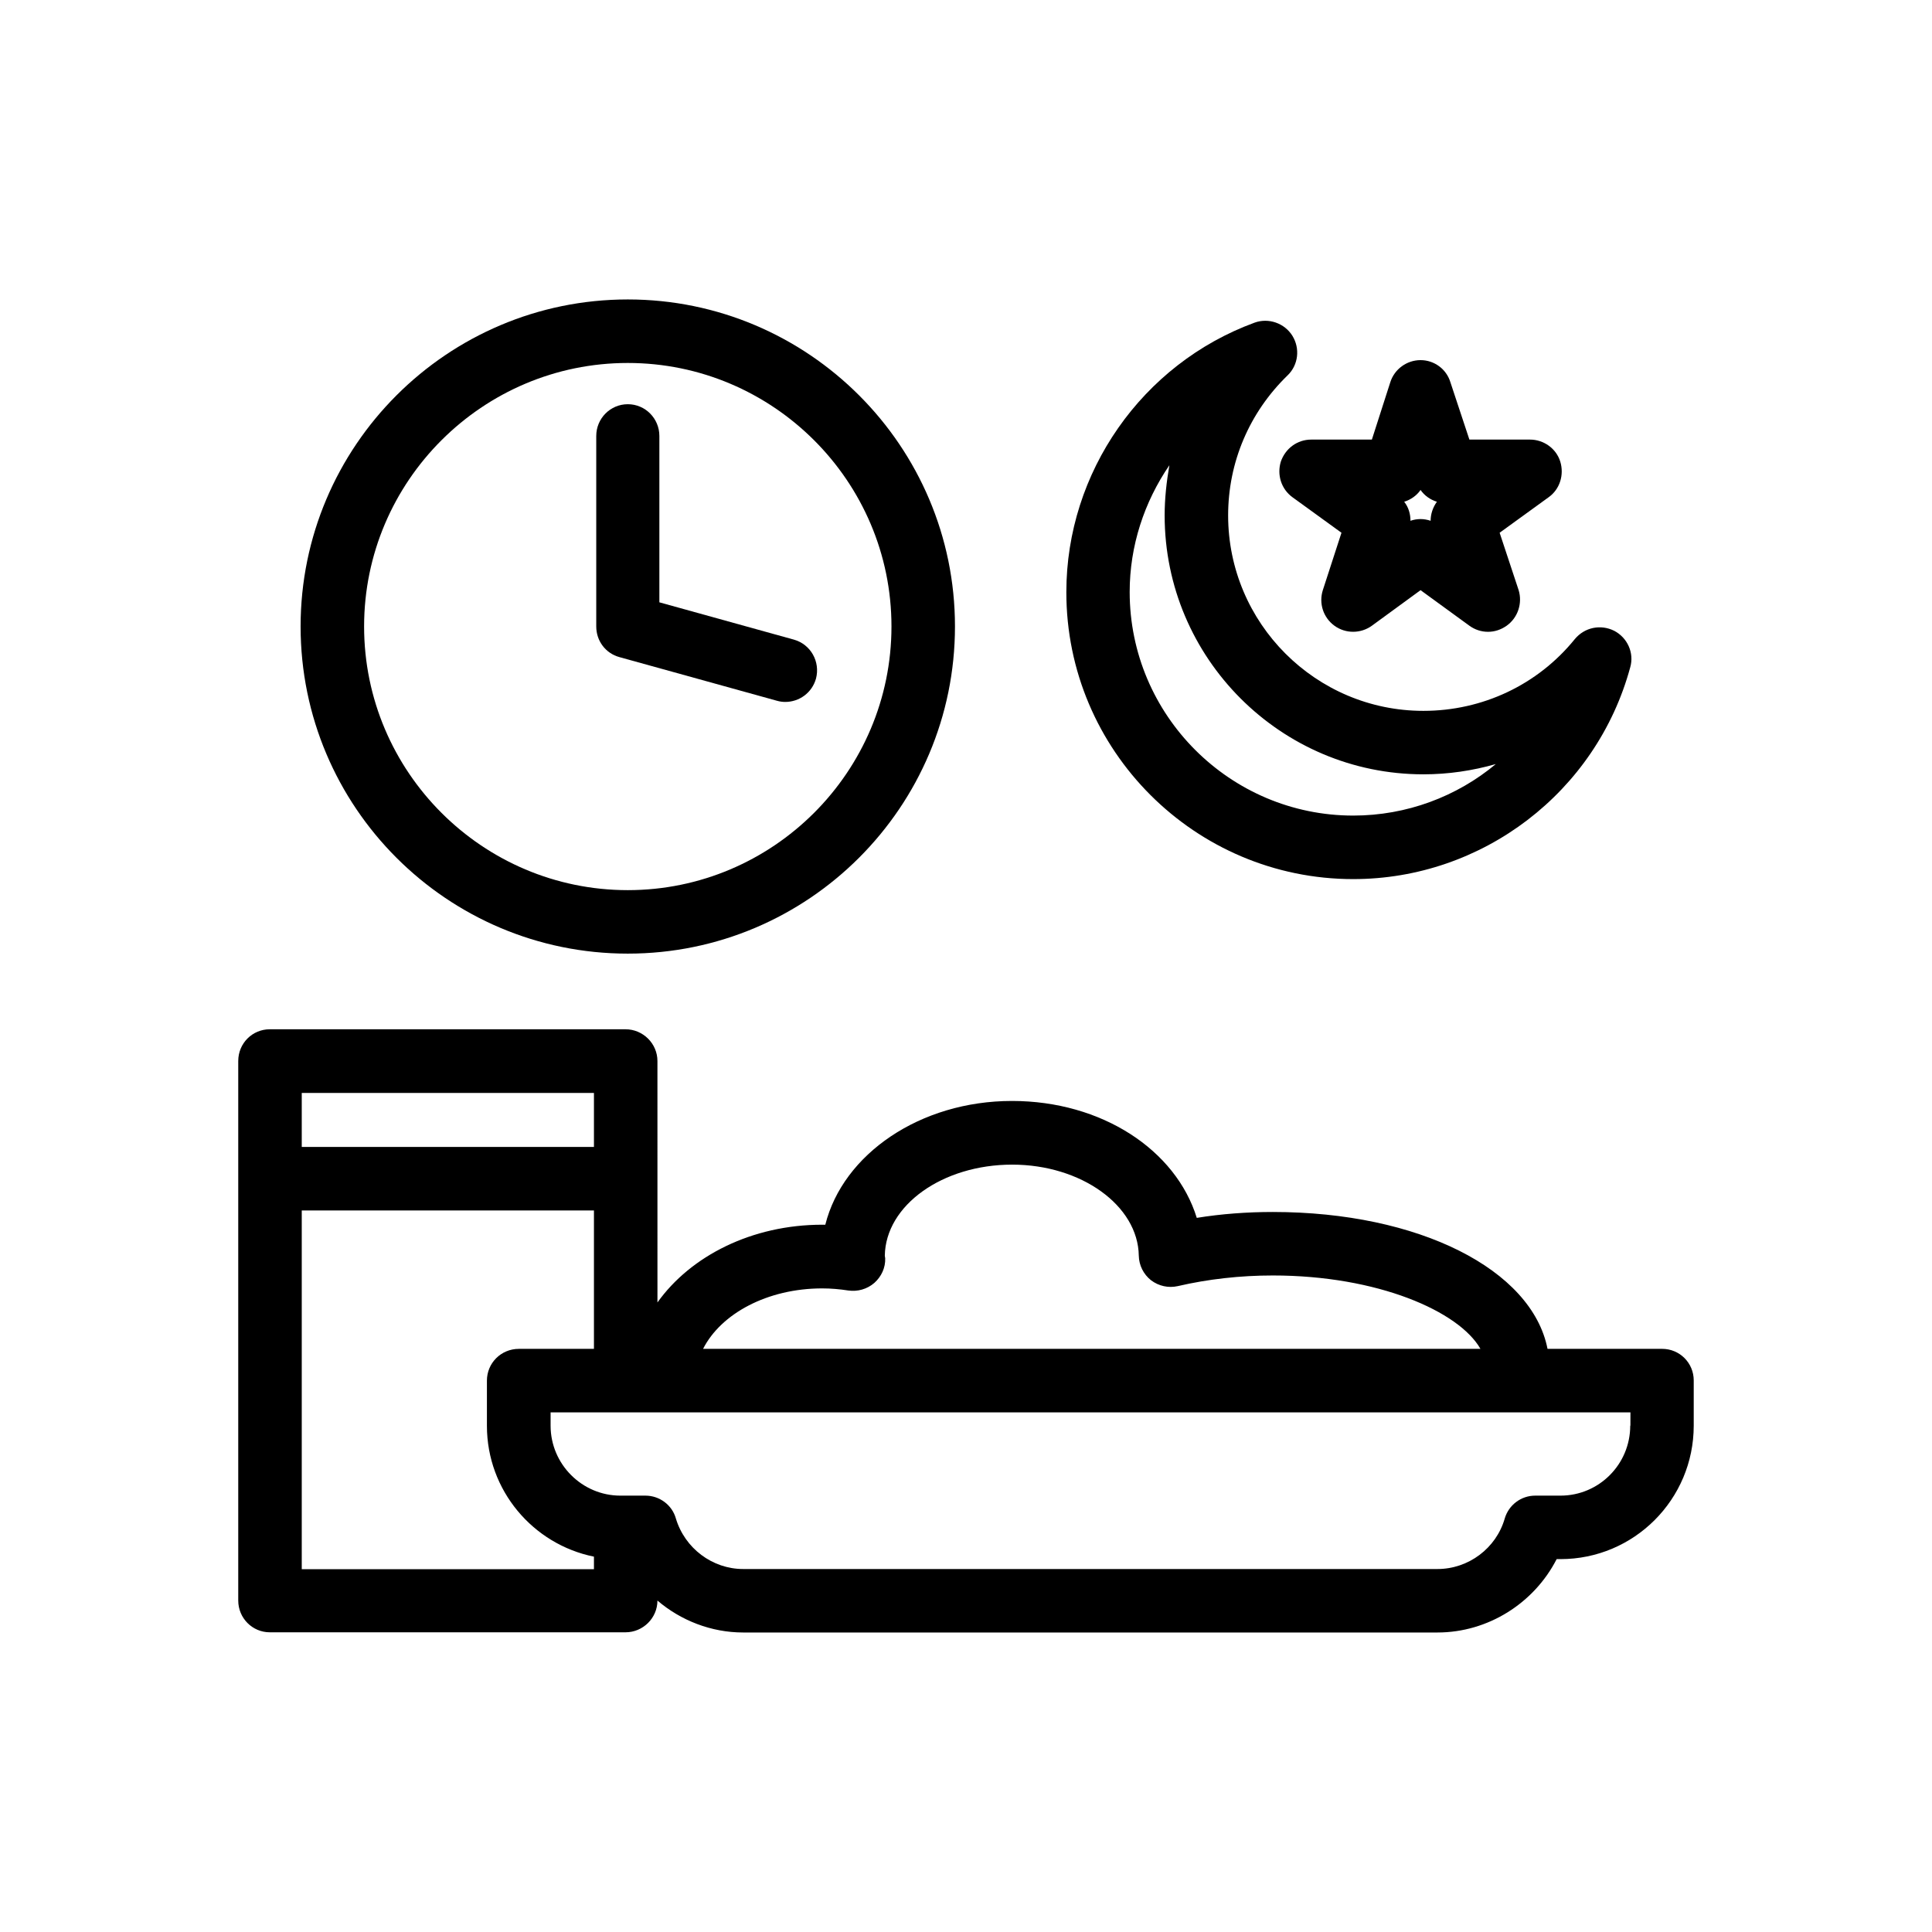
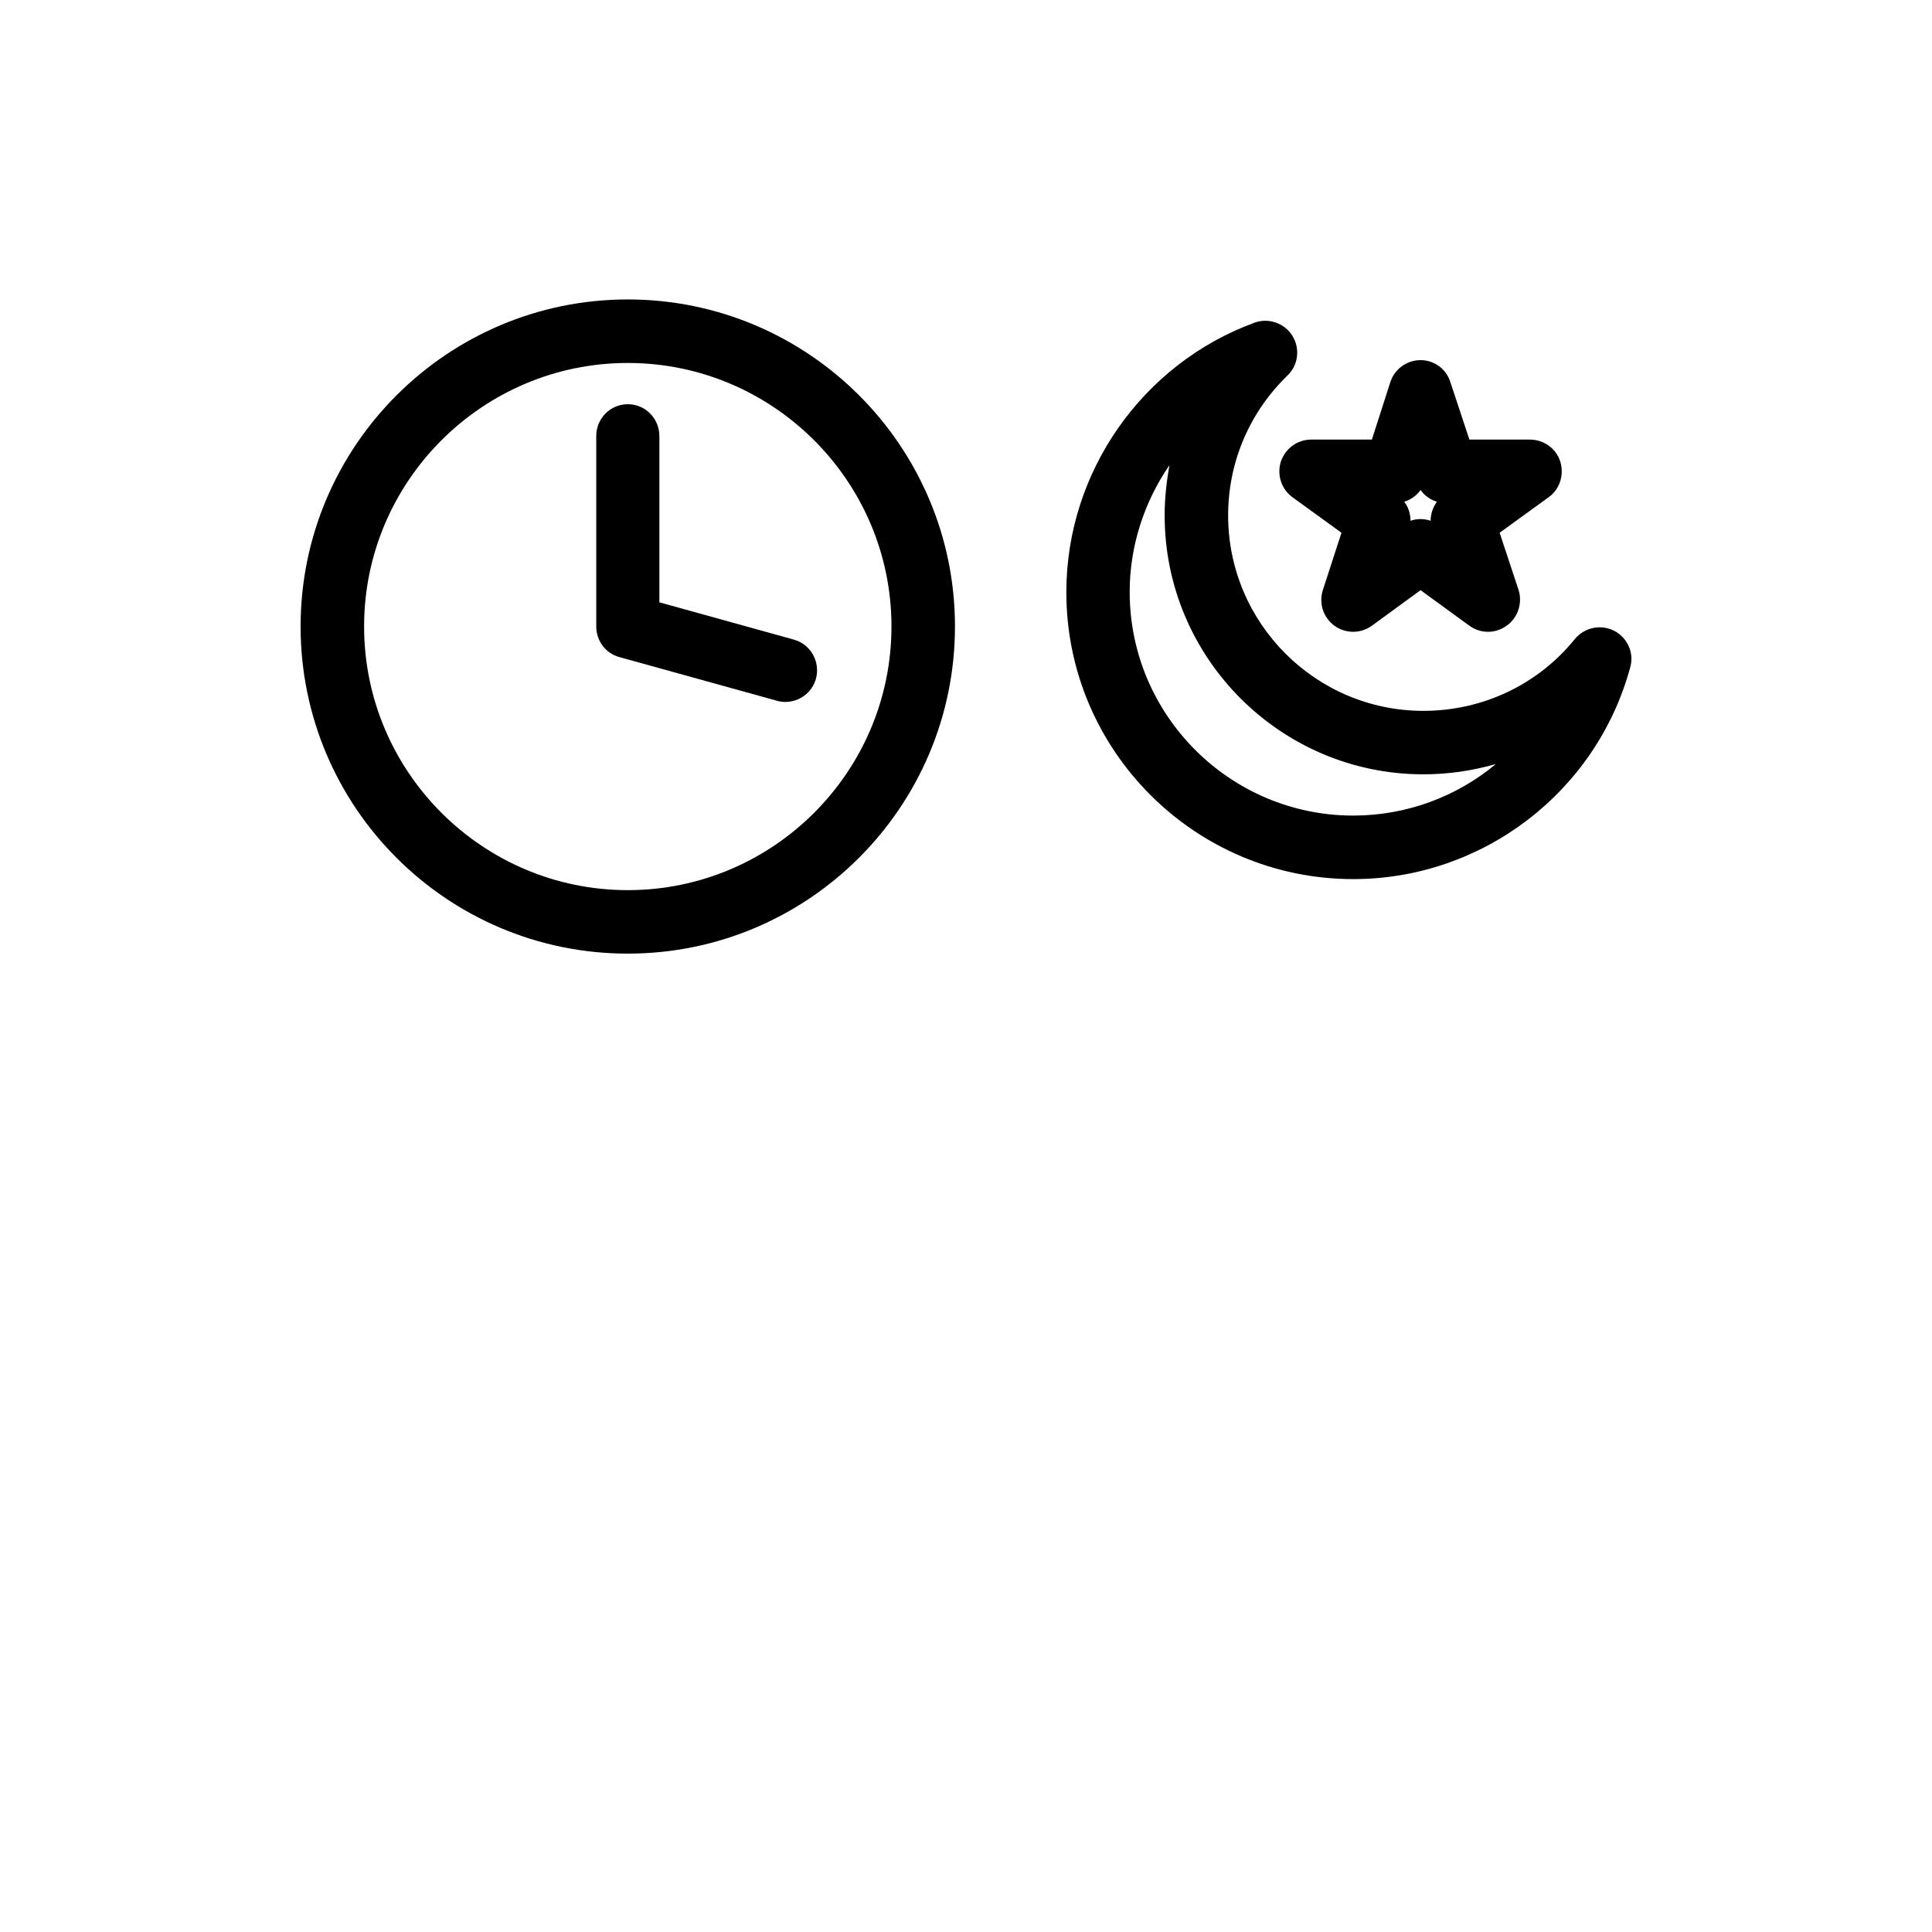
<svg xmlns="http://www.w3.org/2000/svg" fill="#000000" width="800px" height="800px" version="1.1" viewBox="144 144 512 512">
  <g>
    <path d="m502.62 376.97c34.258 0 64.438-23.074 73.406-56.125 1.105-3.828-0.758-7.856-4.234-9.672-3.625-1.812-7.859-0.906-10.43 2.168-9.824 12.141-24.484 19.043-40.152 19.043-28.516 0-51.742-23.227-51.742-51.793 0-14.055 5.594-27.258 15.77-37.129 2.871-2.769 3.324-7.152 1.258-10.48-2.062-3.324-6.297-4.836-10.023-3.477-29.824 10.934-49.879 39.648-49.879 71.391-0.047 41.969 34.109 76.074 76.027 76.074zm-48.719-109.68c-0.754 4.332-1.258 8.816-1.258 13.297 0 37.836 30.781 68.617 68.57 68.617 6.602 0 13-0.957 19.195-2.719-10.328 8.613-23.629 13.652-37.785 13.652-32.648 0-59.246-26.602-59.246-59.246-0.008-12.242 3.871-23.879 10.523-33.602z" />
    <path d="m483.43 266.34c-1.059 3.477 0.102 7.258 3.074 9.422l13 9.422-4.941 15.215c-1.105 3.477 0.102 7.254 3.074 9.422 2.973 2.168 7.004 2.117 9.926 0l12.898-9.422 12.945 9.422c1.461 1.059 3.176 1.613 4.938 1.613 1.766 0 3.426-0.555 4.938-1.613 2.973-2.117 4.231-5.945 3.176-9.422l-5.039-15.215 13-9.422c2.973-2.117 4.133-5.945 3.074-9.422-1.062-3.473-4.387-5.844-8.012-5.844h-16.074l-5.039-15.215c-1.055-3.477-4.281-5.844-7.906-5.844-3.629 0-6.902 2.367-8.012 5.844l-4.887 15.215h-16.07c-3.731 0-6.856 2.371-8.062 5.844zm37.031 7.508c1.059 1.512 2.57 2.57 4.332 3.125-1.059 1.461-1.664 3.223-1.664 5.039-0.906-0.305-1.812-0.453-2.668-0.453-0.859 0-1.816 0.148-2.672 0.453 0-1.812-0.504-3.578-1.664-5.039 1.766-0.555 3.328-1.664 4.336-3.125z" />
    <path d="m310.37 396.72c47.812 0 86.707-38.844 86.707-86.707 0-47.762-38.844-86.656-86.707-86.656-47.863 0.004-86.707 38.898-86.707 86.66 0 47.859 38.844 86.703 86.707 86.703zm0-156.53c38.492 0 69.879 31.336 69.879 69.828 0 38.543-31.387 69.879-69.879 69.879-38.492 0-69.879-31.34-69.879-69.879 0-38.492 31.387-69.828 69.879-69.828z" />
    <path d="m308.11 318.13 41.816 11.586c0.703 0.203 1.461 0.305 2.164 0.305 3.727 0 7.106-2.418 8.16-6.195 1.16-4.434-1.359-9.07-5.894-10.328l-35.617-9.875v-44.086c0-4.637-3.727-8.414-8.363-8.414-4.637 0-8.363 3.781-8.363 8.414v50.48c0 3.832 2.469 7.106 6.098 8.113z" />
-     <path d="m584.49 501.46h-30.379c-4.133-21.008-34.059-36.273-72.801-36.273-6.801 0-13.652 0.504-20.152 1.562-5.543-17.988-25.141-30.984-48.969-30.984-24.383 0-44.789 14.105-49.473 32.797h-0.805c-18.691 0-34.914 8.312-43.68 20.605l-0.004-63.984c0-4.637-3.828-8.414-8.465-8.414h-94.262c-4.637 0-8.363 3.727-8.363 8.414v142.98c0 4.637 3.727 8.414 8.363 8.414h94.262c4.637 0 8.465-3.777 8.465-8.414 6.195 5.293 14.258 8.465 22.723 8.465h183.99c13.402 0 25.594-7.758 31.59-19.445h1.008c19.496 0 35.316-15.82 35.316-35.367v-11.992c0-4.633-3.727-8.363-8.363-8.363zm-222.58-16.02c2.266 0 4.637 0.203 6.902 0.555 2.469 0.352 4.988-0.355 6.902-2.016 1.863-1.664 2.973-4.031 2.871-6.551 0-0.152-0.102-0.402-0.102-0.656 0.203-13.352 15.266-24.133 33.754-24.133 18.289 0 33.352 10.832 33.555 24.133 0.051 2.57 1.262 4.938 3.227 6.5 2.066 1.562 4.637 2.117 7.106 1.562 8.062-1.863 16.523-2.82 25.191-2.82 27.762 0 49.324 9.473 55.016 19.445h-206.01c4.738-9.32 17.031-16.02 31.59-16.02zm-60.508-51.793v14.309h-77.434v-14.309zm-77.434 126.16v-95.02h77.434v36.676h-19.898c-4.734 0-8.465 3.777-8.465 8.414v11.992c0 17.078 12.191 31.387 28.363 34.66v3.324h-77.434zm352.06-37.988c0 10.227-8.262 18.539-18.488 18.539h-6.703c-3.727 0-7.004 2.469-8.062 6.047-2.266 7.91-9.621 13.402-17.836 13.402h-183.99c-8.16 0-15.469-5.492-17.836-13.402-1.008-3.578-4.332-6.047-8.062-6.047h-6.648c-10.125 0-18.488-8.312-18.488-18.539v-3.527h286.17l-0.008 3.527z" />
  </g>
</svg>